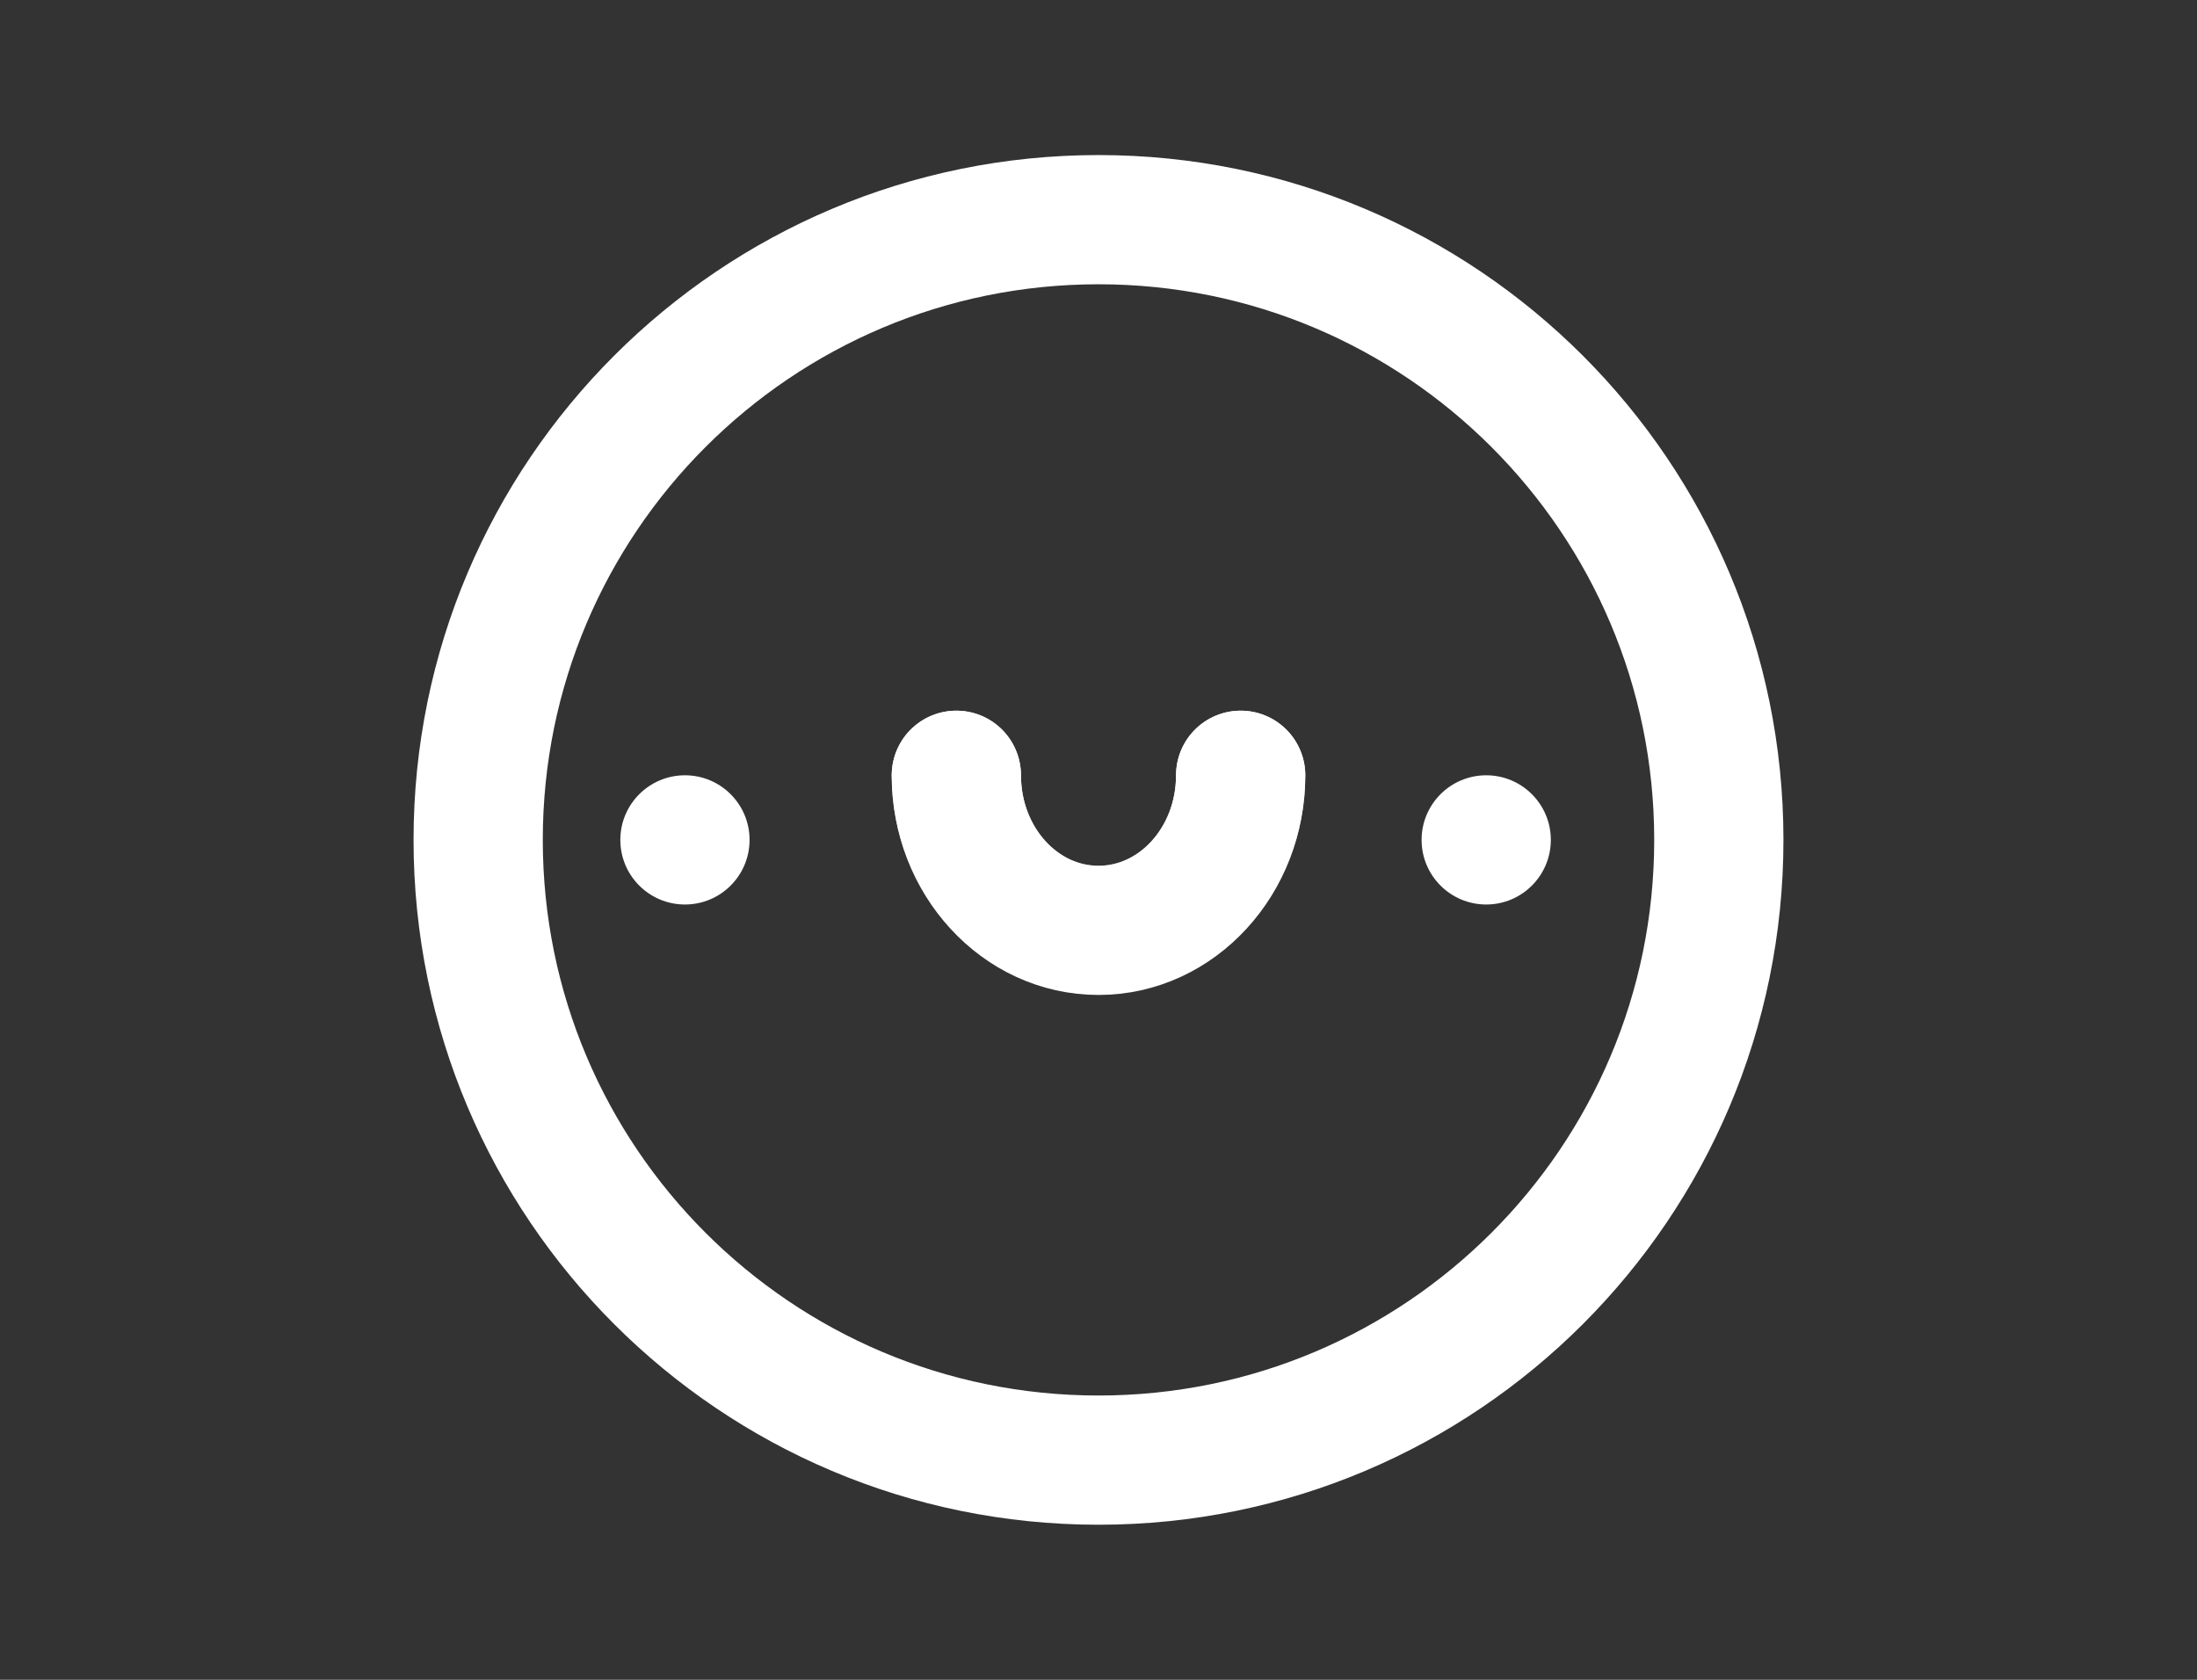
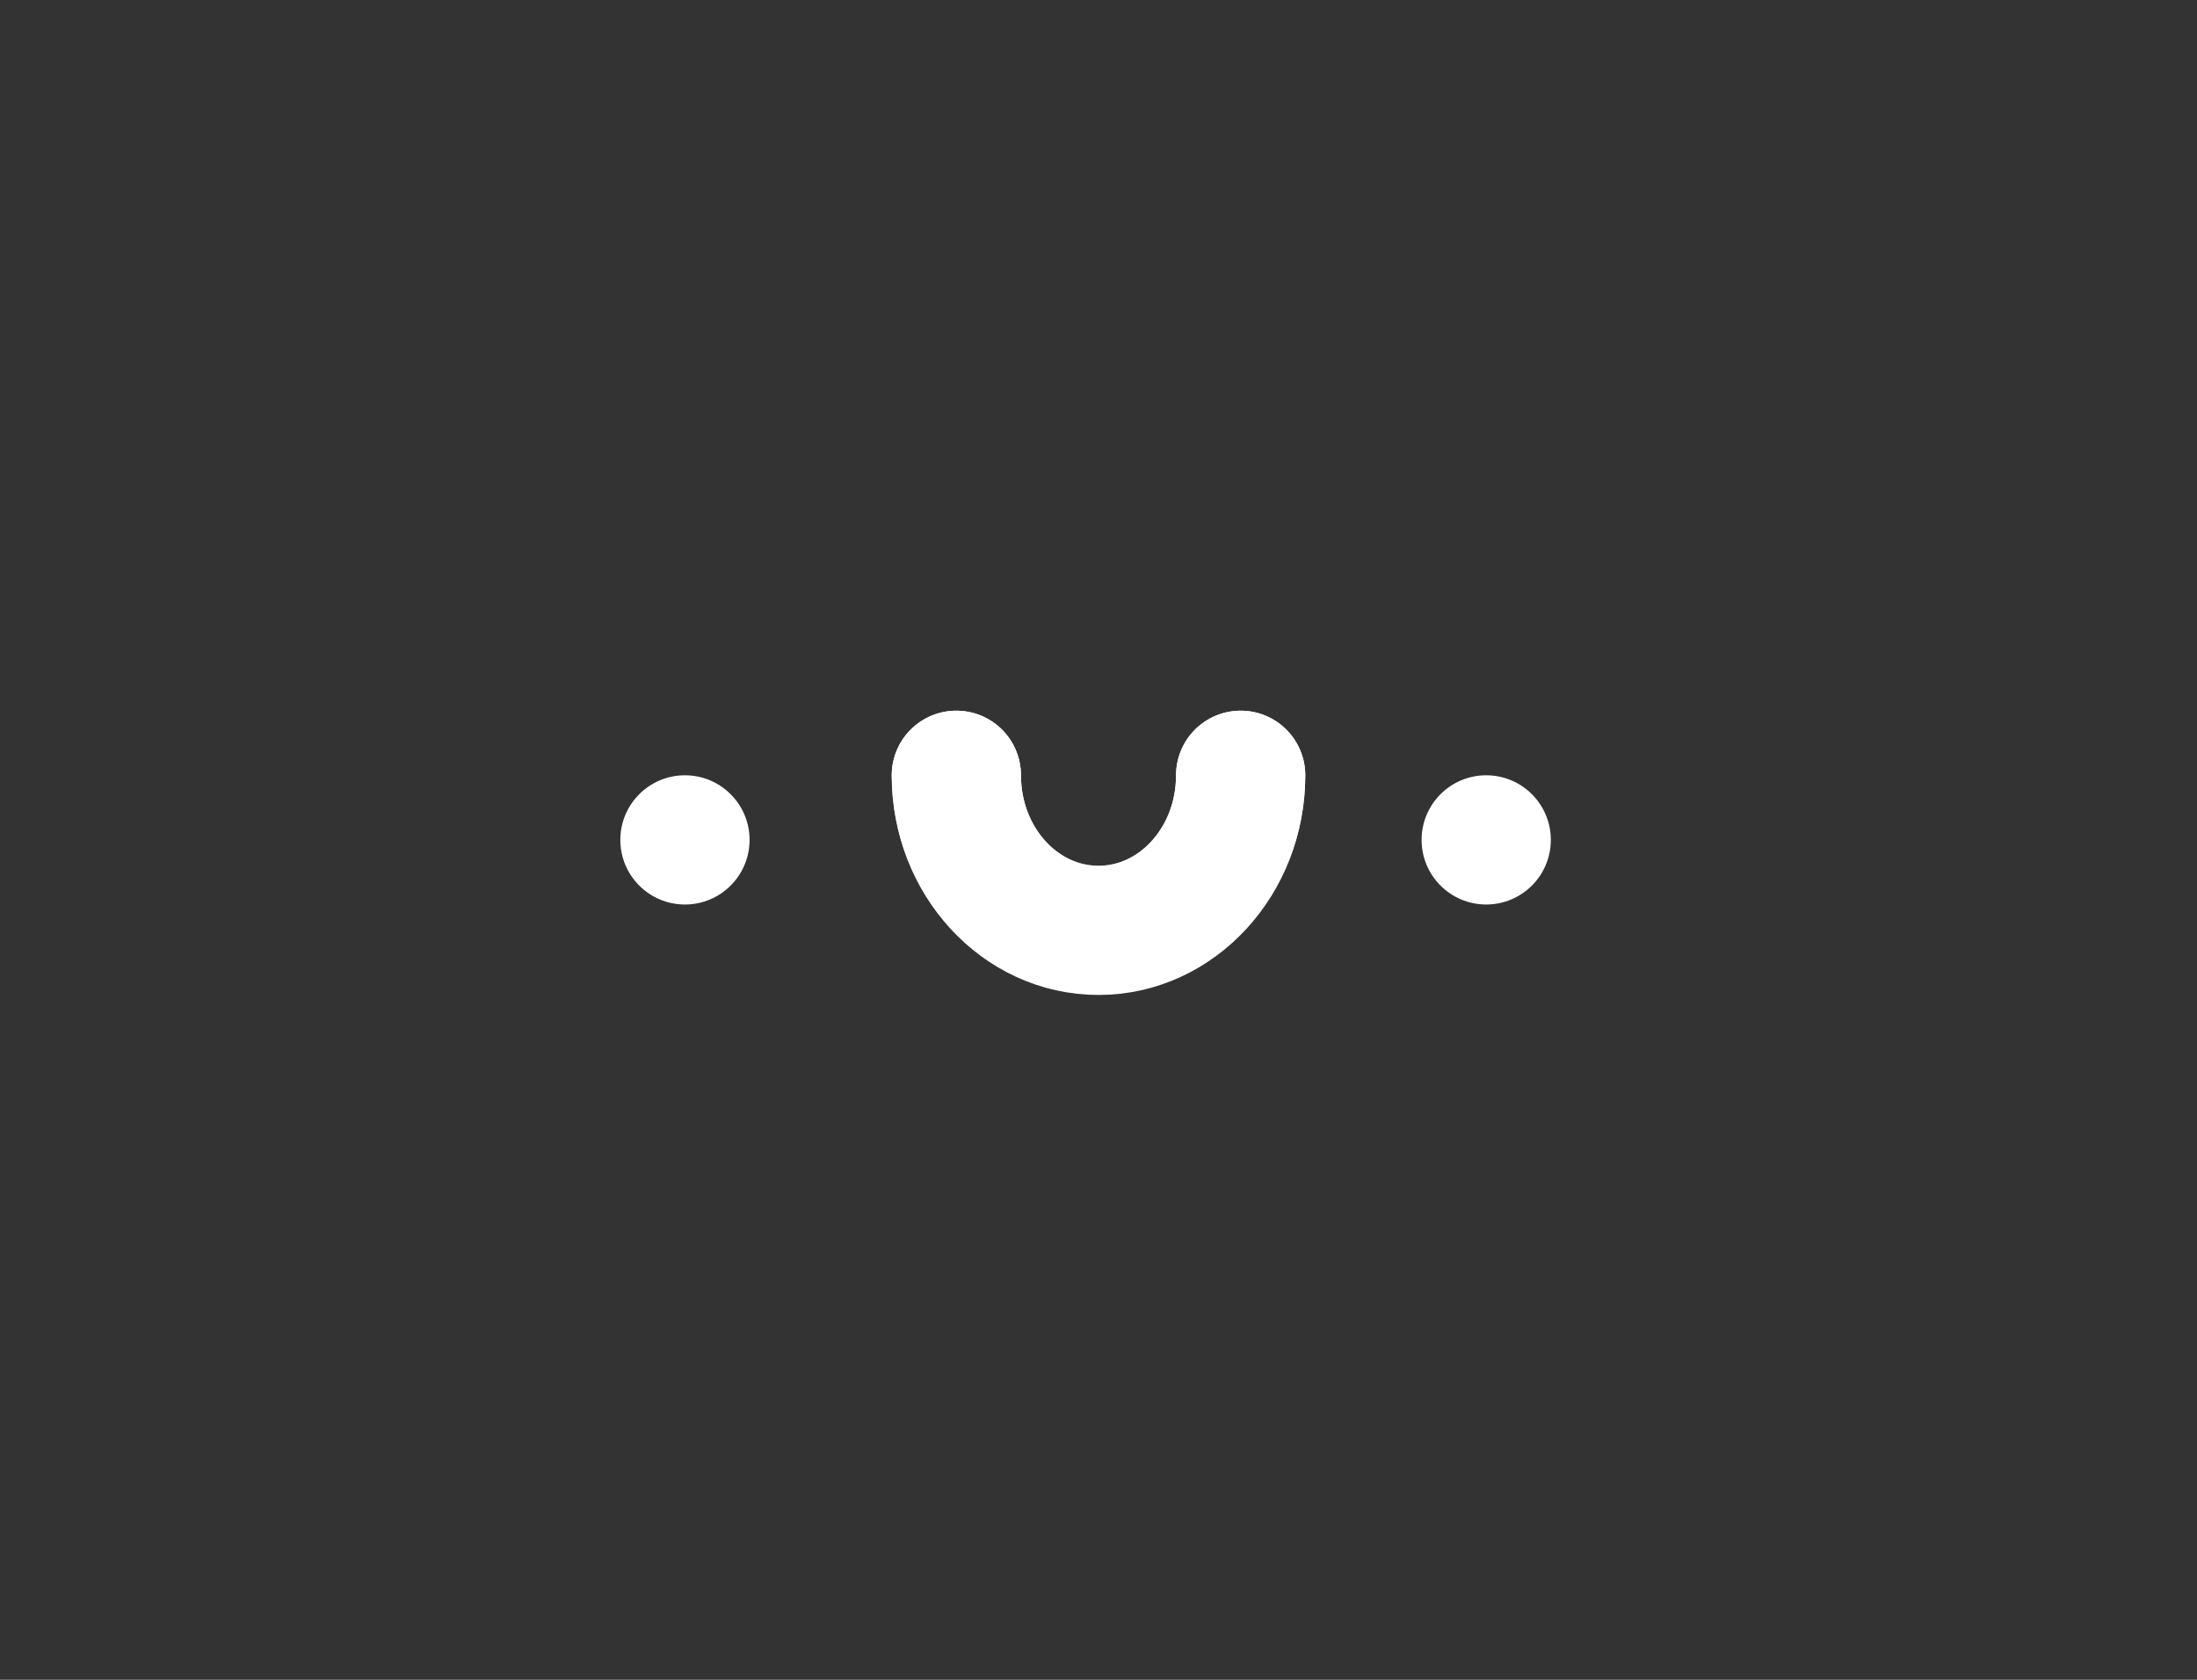
<svg xmlns="http://www.w3.org/2000/svg" width="85" height="65" viewBox="0 0 85 65" fill="none">
  <rect x="0" y="0" width="85" height="65" fill="#333333" stroke="none" />
-   <path d="M66.5 32.5C66.5 45.755 55.755 56.5 42.5 56.5C29.245 56.5 18.5 45.755 18.5 32.5C18.5 19.245 29.245 8.5 42.5 8.5C55.755 8.5 66.5 19.245 66.5 32.5Z" stroke="white" stroke-width="5" />
  <path d="M37 30C37 33.314 39.462 36 42.5 36C45.538 36 48 33.314 48 30" stroke="white" stroke-width="5" stroke-linecap="round" />
  <path d="M37 30C37 33.314 39.462 36 42.5 36C45.538 36 48 33.314 48 30" stroke="url(#paint0_linear)" stroke-width="5" stroke-linecap="round" />
  <circle cx="26.5" cy="32.5" r="2.5" fill="white" />
  <circle cx="57.5" cy="32.5" r="2.5" fill="white" />
  <defs>
    <linearGradient id="paint0_linear" x1="42.5" y1="30" x2="42.5" y2="36" gradientUnits="userSpaceOnUse">
      <stop stop-color="white" />
      <stop offset="1" stop-color="white" stop-opacity="0" />
    </linearGradient>
  </defs>
</svg>